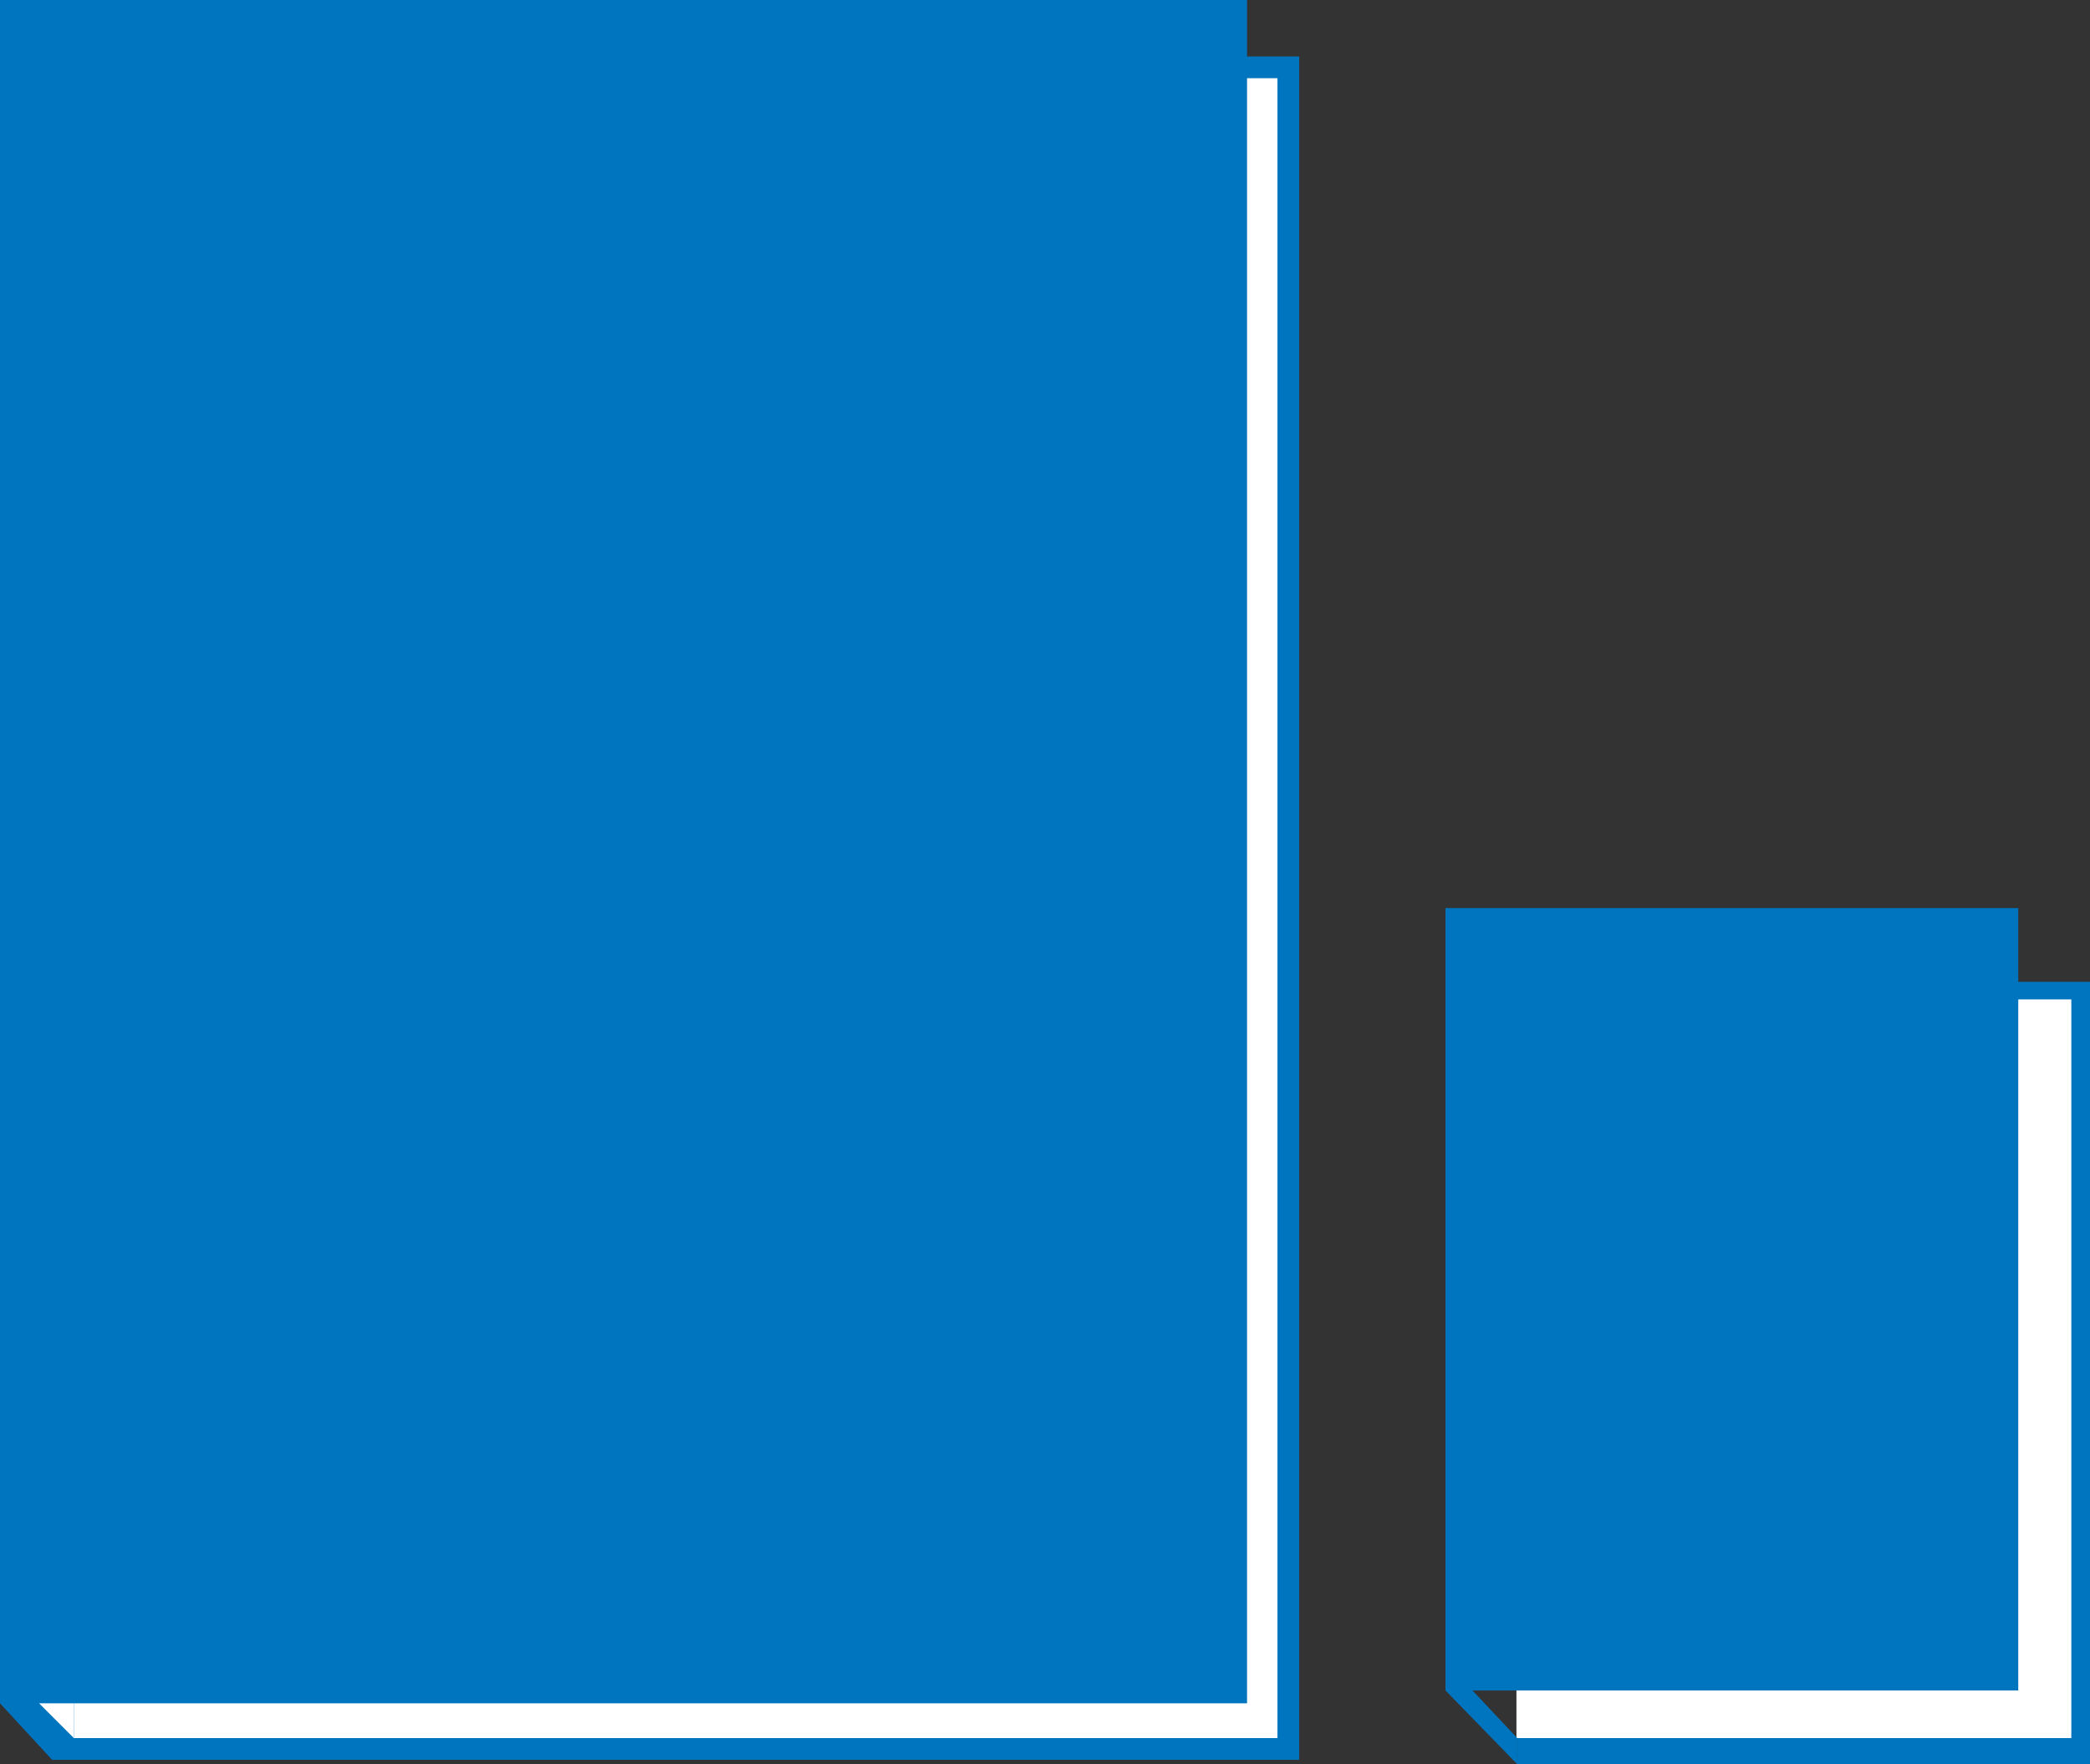
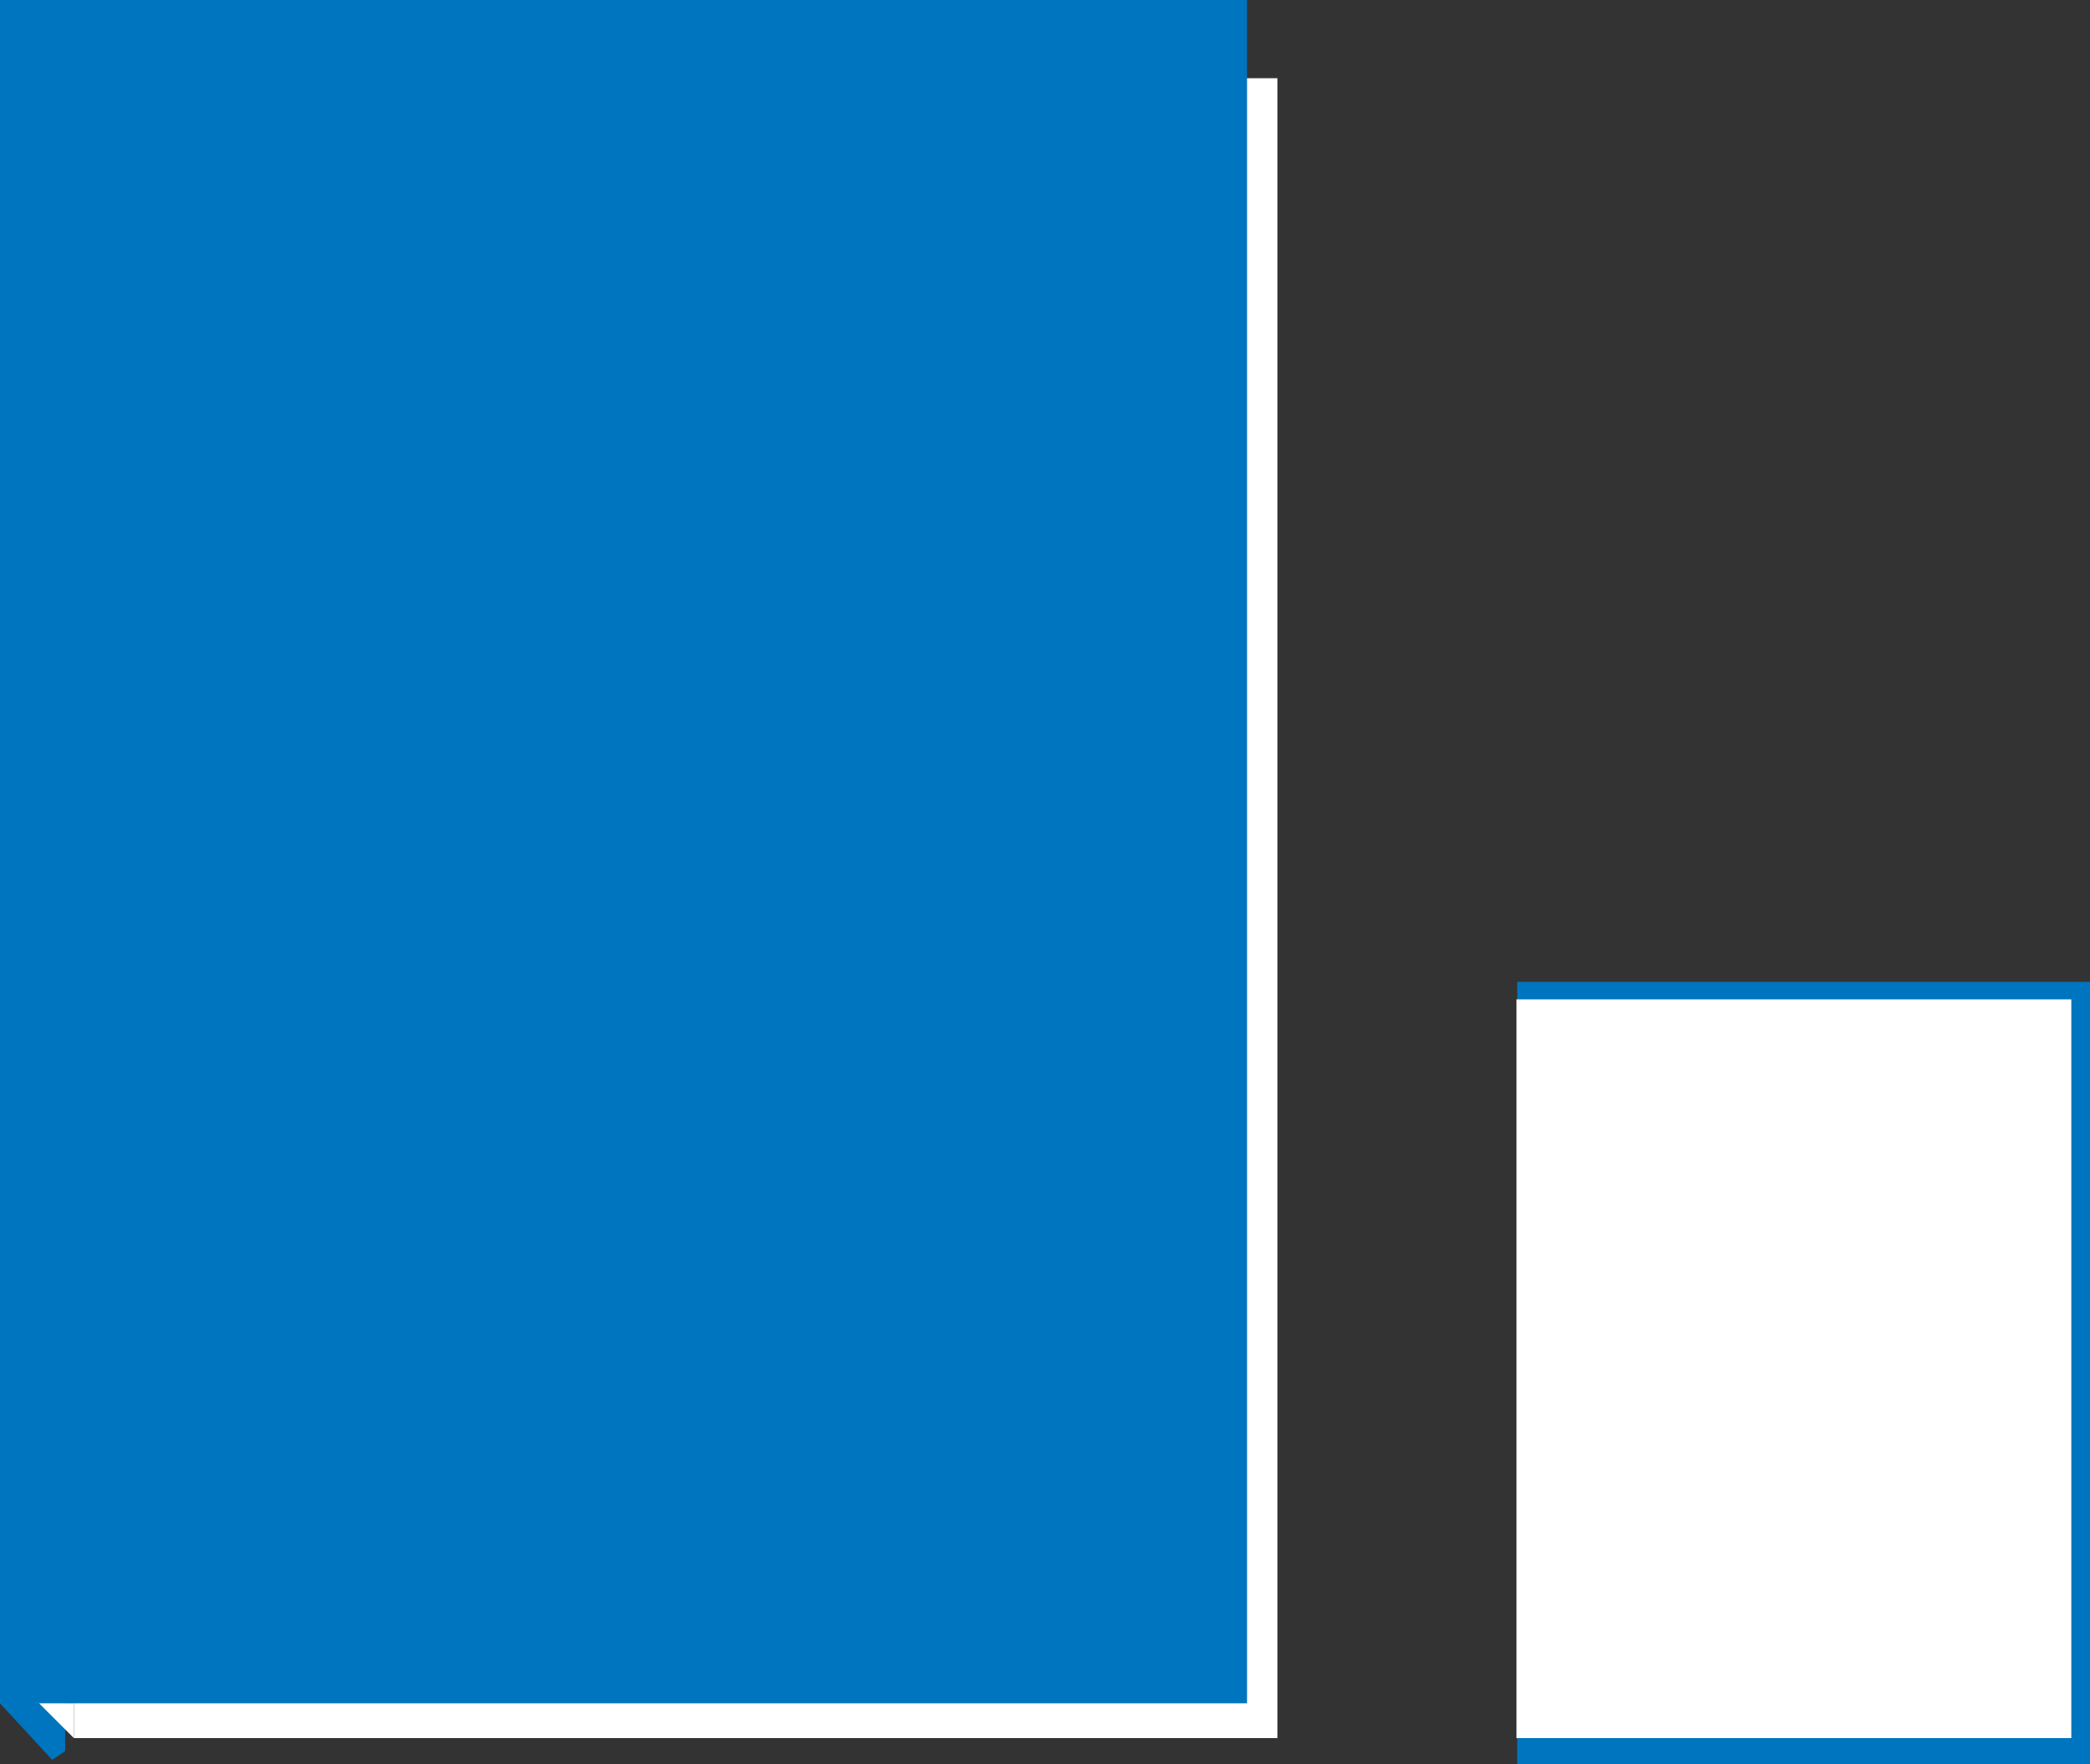
<svg xmlns="http://www.w3.org/2000/svg" id="Ebene_1" data-name="Ebene 1" viewBox="0 0 481 406.01">
  <rect x="0" y="0" width="481" height="406.01" fill="#333333" stroke="none" />
-   <rect x="12" y="13" width="287" height="392" style="fill:#0075bf" />
  <rect x="560.26" y="569.54" width="382" height="277" transform="translate(863.54 -542.26) rotate(90)" style="fill:#fff" />
  <polygon points="287 0 0 0 0 392 12 405 15 403 15 392 287 392 287 0" style="fill:#0075bf;fill-rule:evenodd" />
  <polygon points="17 400 9 392 17 392 17 400" style="fill:#fff;fill-rule:evenodd" />
  <rect x="349.18" y="225.96" width="131.82" height="180.05" style="fill:#0075bf" />
  <rect x="923.61" y="750.19" width="170" height="127.7" transform="translate(1226.89 -693.61) rotate(90)" style="fill:#fff" />
-   <polygon points="464.49 208.99 332.67 208.99 332.67 389.04 349.18 406.01 349.18 400 338.88 389.04 464.49 389.04 464.49 208.99" style="fill:#0075bf;fill-rule:evenodd" />
</svg>